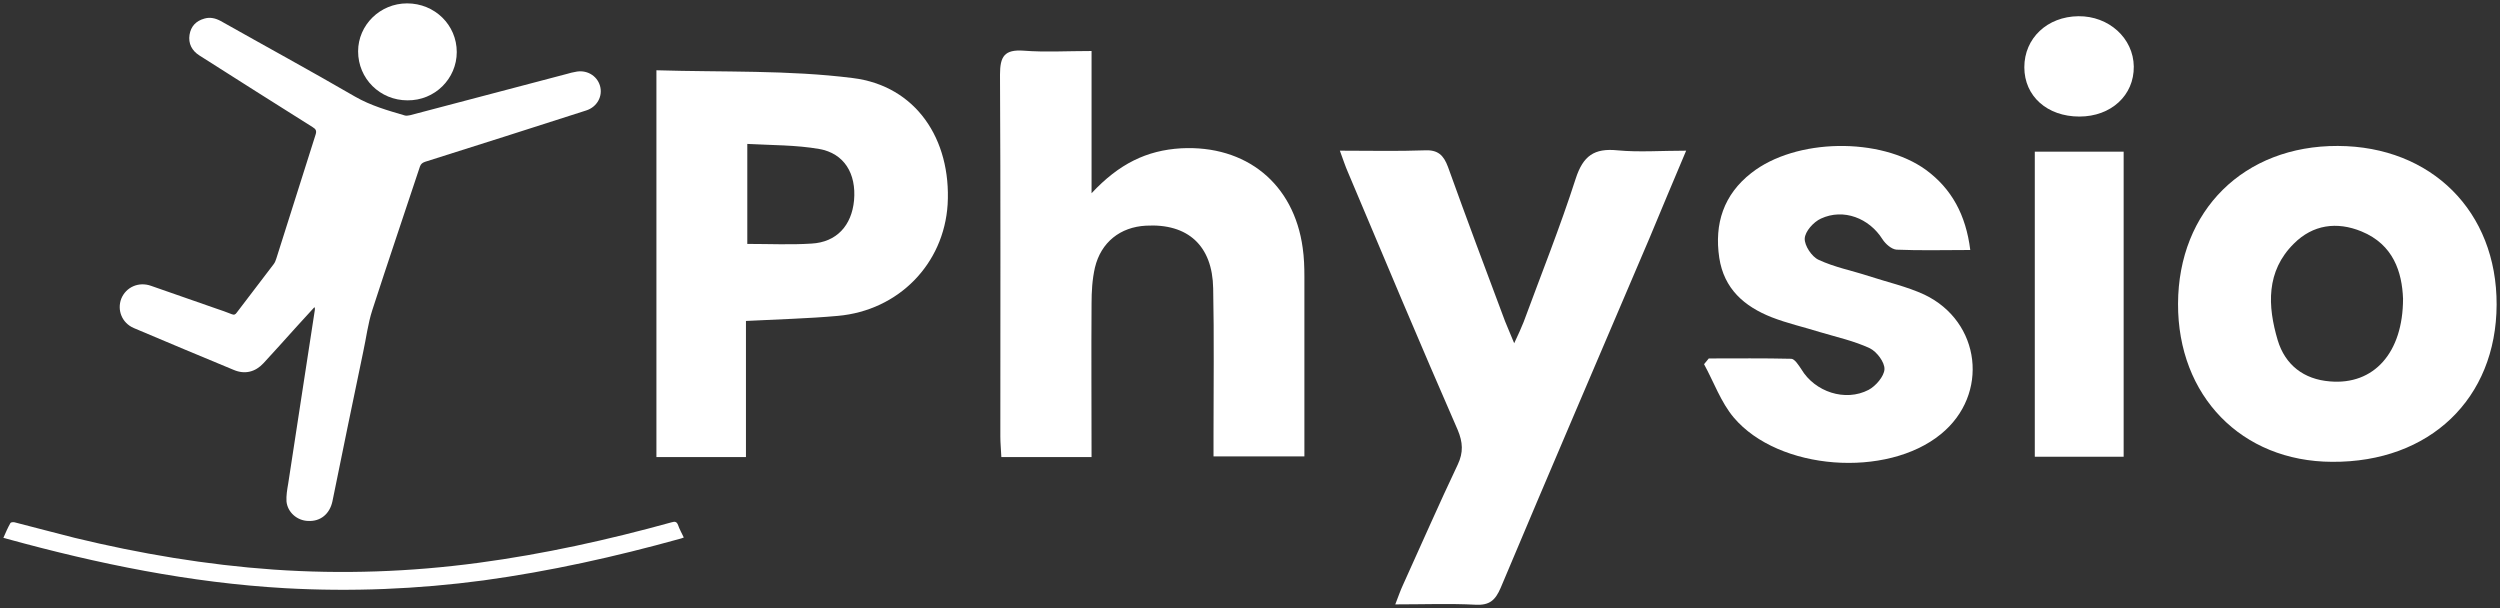
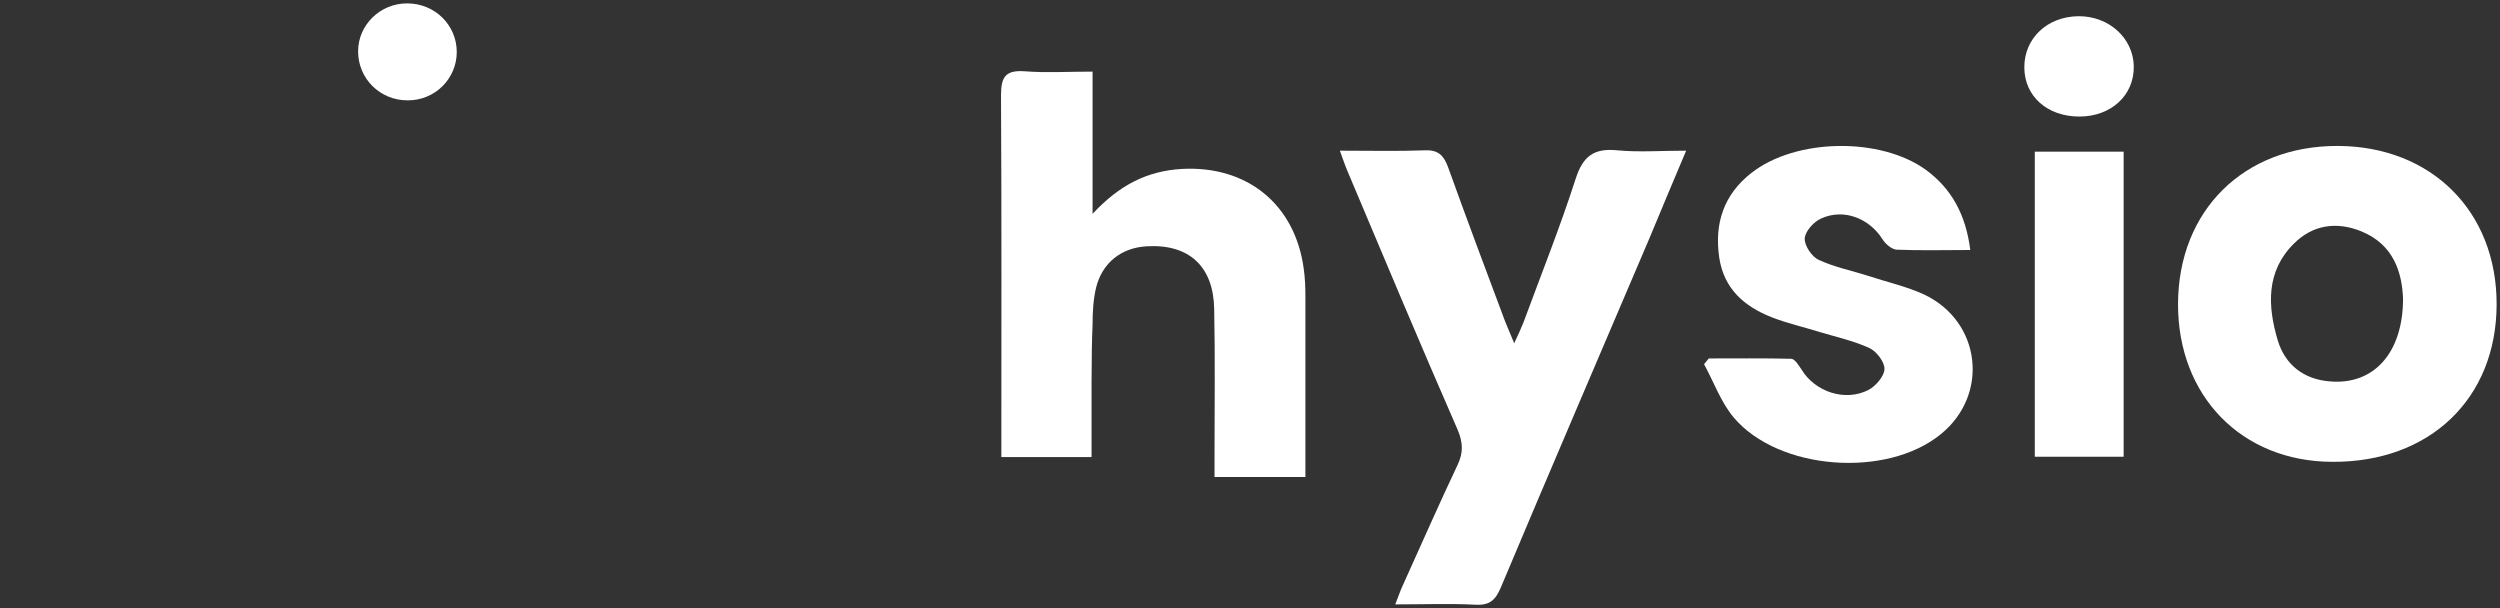
<svg xmlns="http://www.w3.org/2000/svg" version="1.1" id="Ebene_1" x="0px" y="0px" viewBox="0 0 740 180" style="enable-background:new 0 0 740 180;" xml:space="preserve">
  <rect x="0" y="0" width="740" height="180" fill="#333333" stroke="none" />
  <style type="text/css">
	.st0{display:none;}
	.st1{fill:#FFFFFF;}
</style>
  <rect class="st0" width="740" height="180" />
  <g>
    <g>
-       <path class="st1" d="M93,91c-1.8,1.9-3.5,3.9-5.3,5.8c-3.2,3.6-6.5,7.2-9.7,10.7c-2.4,2.6-5.5,3.4-8.8,2    c-9.9-4.1-19.7-8.2-29.6-12.4c-3.5-1.5-5-5.3-3.7-8.7c1.4-3.4,5.1-5.1,8.8-3.8c6.4,2.2,12.8,4.5,19.2,6.7c1.6,0.5,3.1,1.1,4.7,1.7    c0.7,0.3,1.1,0.1,1.5-0.5c3.6-4.8,7.3-9.5,10.9-14.3c0.4-0.5,0.6-1.1,0.8-1.7c3.9-12.2,7.7-24.4,11.6-36.6    c0.4-1.2,0.1-1.7-0.9-2.3C81.3,30.6,70.2,23.5,59,16.4c-2.2-1.4-3.3-3.5-2.9-6.1c0.4-2.5,1.9-4.1,4.4-4.8c1.7-0.5,3.3-0.1,4.8,0.7    c13.3,7.5,26.7,14.8,39.8,22.4c4.7,2.7,9.7,4.1,14.8,5.6c0.4,0.1,1,0,1.5-0.1c15.6-4.1,31.2-8.2,46.7-12.3    c0.7-0.2,1.4-0.4,2.1-0.5c3.3-0.8,6.5,1,7.4,4.1c0.9,3.1-0.9,6.3-4.1,7.3c-15.9,5.1-31.8,10.2-47.7,15.2c-0.8,0.3-1.2,0.6-1.5,1.4    c-4.7,14.2-9.5,28.3-14.1,42.5c-1.3,4-1.8,8.3-2.7,12.4c-3.1,14.7-6.1,29.5-9.1,44.2c-0.8,3.7-3.5,6-7.2,5.8    c-3.3-0.1-6.1-2.6-6.4-5.8c-0.1-1.7,0.2-3.5,0.5-5.2c2.6-17.2,5.3-34.4,7.9-51.5c0-0.2,0-0.5,0-0.7C93.1,91.1,93,91,93,91z" />
-       <path class="st1" d="M1,159.2c0.7-1.6,1.3-3,2.1-4.4c0.1-0.2,0.8-0.3,1.2-0.2c5.9,1.5,11.8,3.1,17.8,4.6c19.4,4.7,39,8,58.9,9.4    c20.3,1.4,40.4,0.7,60.6-2c19.4-2.6,38.4-6.8,57.2-12c1-0.3,1.5-0.2,1.9,0.8c0.4,1.2,1.1,2.4,1.7,3.7c-0.5,0.2-0.8,0.3-1.2,0.4    c-19.1,5.3-38.4,9.6-58.1,12.3c-19.5,2.6-39.1,3.4-58.8,2.3c-28-1.6-55.3-7.2-82.2-14.6C1.7,159.4,1.5,159.3,1,159.2z" />
      <path class="st1" d="M135.2,15.4c0,7.9-6.5,14.4-14.6,14.3c-8.1,0-14.6-6.4-14.6-14.5c0-7.8,6.5-14.2,14.5-14.2    C128.7,1,135.2,7.4,135.2,15.4z" />
    </g>
    <g>
-       <path class="st1" d="M323.1,135.3c-9.5,0-17.9,0-26.7,0c-0.1-2.2-0.3-4.2-0.3-6.1c0-35.7,0.1-71.4-0.1-107.1c0-5.4,1.3-7.5,7-7.1    c6.4,0.5,12.8,0.1,20.1,0.1c0,13.8,0,27,0,42.1c8.1-8.7,16.3-12.7,26.5-13.3c19.2-1,33.4,10.4,36,29.5c0.4,2.8,0.5,5.6,0.5,8.4    c0,17.6,0,35.3,0,53.3c-9,0-17.5,0-26.9,0c0-2.1,0-4.2,0-6.4c0-14.4,0.2-28.9-0.1-43.3c-0.2-12.7-7.5-19.3-19.9-18.6    c-7.6,0.4-13.3,4.9-15.1,12.4c-0.8,3.5-1,7.1-1,10.7C323,104.9,323.1,119.9,323.1,135.3z" />
-       <path class="st1" d="M194.3,20.8c19.7,0.6,39.1-0.1,58.1,2.3c18.7,2.3,29.2,18.1,28.1,37.4c-1.1,17.6-14.5,31.4-32.5,33    c-8.8,0.8-17.6,1-27.2,1.5c0,13.4,0,26.7,0,40.3c-9.2,0-17.6,0-26.5,0C194.3,97.6,194.3,59.9,194.3,20.8z M221.2,42.6    c0,10.3,0,19.8,0,29.6c6.6,0,12.8,0.3,19-0.1c7.4-0.4,11.9-5.3,12.6-12.8c0.7-7.9-2.9-13.9-10.3-15.2    C235.6,42.9,228.6,43,221.2,42.6z" />
+       <path class="st1" d="M323.1,135.3c-9.5,0-17.9,0-26.7,0c0-35.7,0.1-71.4-0.1-107.1c0-5.4,1.3-7.5,7-7.1    c6.4,0.5,12.8,0.1,20.1,0.1c0,13.8,0,27,0,42.1c8.1-8.7,16.3-12.7,26.5-13.3c19.2-1,33.4,10.4,36,29.5c0.4,2.8,0.5,5.6,0.5,8.4    c0,17.6,0,35.3,0,53.3c-9,0-17.5,0-26.9,0c0-2.1,0-4.2,0-6.4c0-14.4,0.2-28.9-0.1-43.3c-0.2-12.7-7.5-19.3-19.9-18.6    c-7.6,0.4-13.3,4.9-15.1,12.4c-0.8,3.5-1,7.1-1,10.7C323,104.9,323.1,119.9,323.1,135.3z" />
      <path class="st1" d="M396.6,44.6c9.1,0,17.1,0.2,25.1-0.1c3.9-0.2,5.6,1.4,6.9,4.9c5.5,15.3,11.2,30.5,16.9,45.7    c0.7,1.8,1.5,3.5,2.7,6.5c1.3-2.8,2.1-4.5,2.8-6.3c5.2-14.1,10.8-28.1,15.4-42.4c2.2-6.8,5.5-9.1,12.4-8.4    c6.3,0.6,12.8,0.1,20.3,0.1c-3.9,9.2-7.4,17.6-10.9,26c-14.7,34.5-29.5,68.9-44,103.4c-1.6,3.7-3.3,5.2-7.4,5    c-7.6-0.4-15.2-0.1-23.8-0.1c0.9-2.3,1.5-4.1,2.3-5.8c5.4-11.9,10.6-23.8,16.2-35.6c1.7-3.6,1.5-6.6,0-10.2    C420.4,101.9,409.7,76.4,399,51C398.2,49.2,397.6,47.3,396.6,44.6z" />
      <path class="st1" d="M644.7,89.9c0.1-27.6,19.5-46.8,47.3-46.7c27.7,0.1,47.1,19.4,47,47c-0.1,27.8-19.8,46.7-48.7,46.5    C663.5,136.6,644.6,117.2,644.7,89.9z M711.3,88.4c-0.3-7.8-2.8-16-12.3-19.9c-7.3-3-14.4-2-20,3.6c-8.3,8.2-7.8,18.5-4.8,28.6    c2.2,7.3,7.7,11.6,15.5,12.2C702.6,114,711.3,104.5,711.3,88.4z" />
      <path class="st1" d="M583.2,74c-7.8,0-14.8,0.2-21.8-0.1c-1.5-0.1-3.3-1.7-4.2-3.1c-3.9-6.2-11.5-9.2-18.2-6.1    c-2.2,1-4.7,3.8-4.8,5.9c-0.1,2.1,2.1,5.4,4.1,6.3c4.7,2.2,9.9,3.2,14.8,4.8c5.5,1.8,11.3,3.1,16.5,5.5c16.8,8,19.3,29.6,4.9,41.3    c-16,13.1-48,10.8-61.3-4.9c-3.8-4.5-5.9-10.5-8.8-15.8c0.5-0.6,0.9-1.1,1.4-1.7c8.1,0,16.3-0.1,24.4,0.1c1,0,2.2,1.9,3,3.1    c4,6.7,13,9.7,19.9,6.1c2.1-1.1,4.6-4,4.7-6.1c0.1-2.1-2.3-5.2-4.3-6.2c-4.7-2.2-9.8-3.3-14.8-4.8c-4.8-1.5-9.7-2.6-14.3-4.4    c-8.1-3.2-14.1-8.4-15.5-17.6c-1.5-10.1,1.3-18.7,9.5-25.1c13.1-10.3,38.2-10.7,51.7-0.9C577.7,55.9,581.9,63.6,583.2,74z" />
      <path class="st1" d="M628.6,135.2c-8.8,0-17.3,0-26.3,0c0-30,0-60,0-90.3c8.8,0,17.3,0,26.3,0C628.6,75.1,628.6,105,628.6,135.2z" />
      <path class="st1" d="M615.5,34.5c-9.5,0-16.3-6-16.3-14.6c0-8.6,6.8-15,16-15.1c9-0.1,16.3,6.5,16.4,14.9    C631.7,28.2,624.9,34.5,615.5,34.5z" />
    </g>
  </g>
</svg>